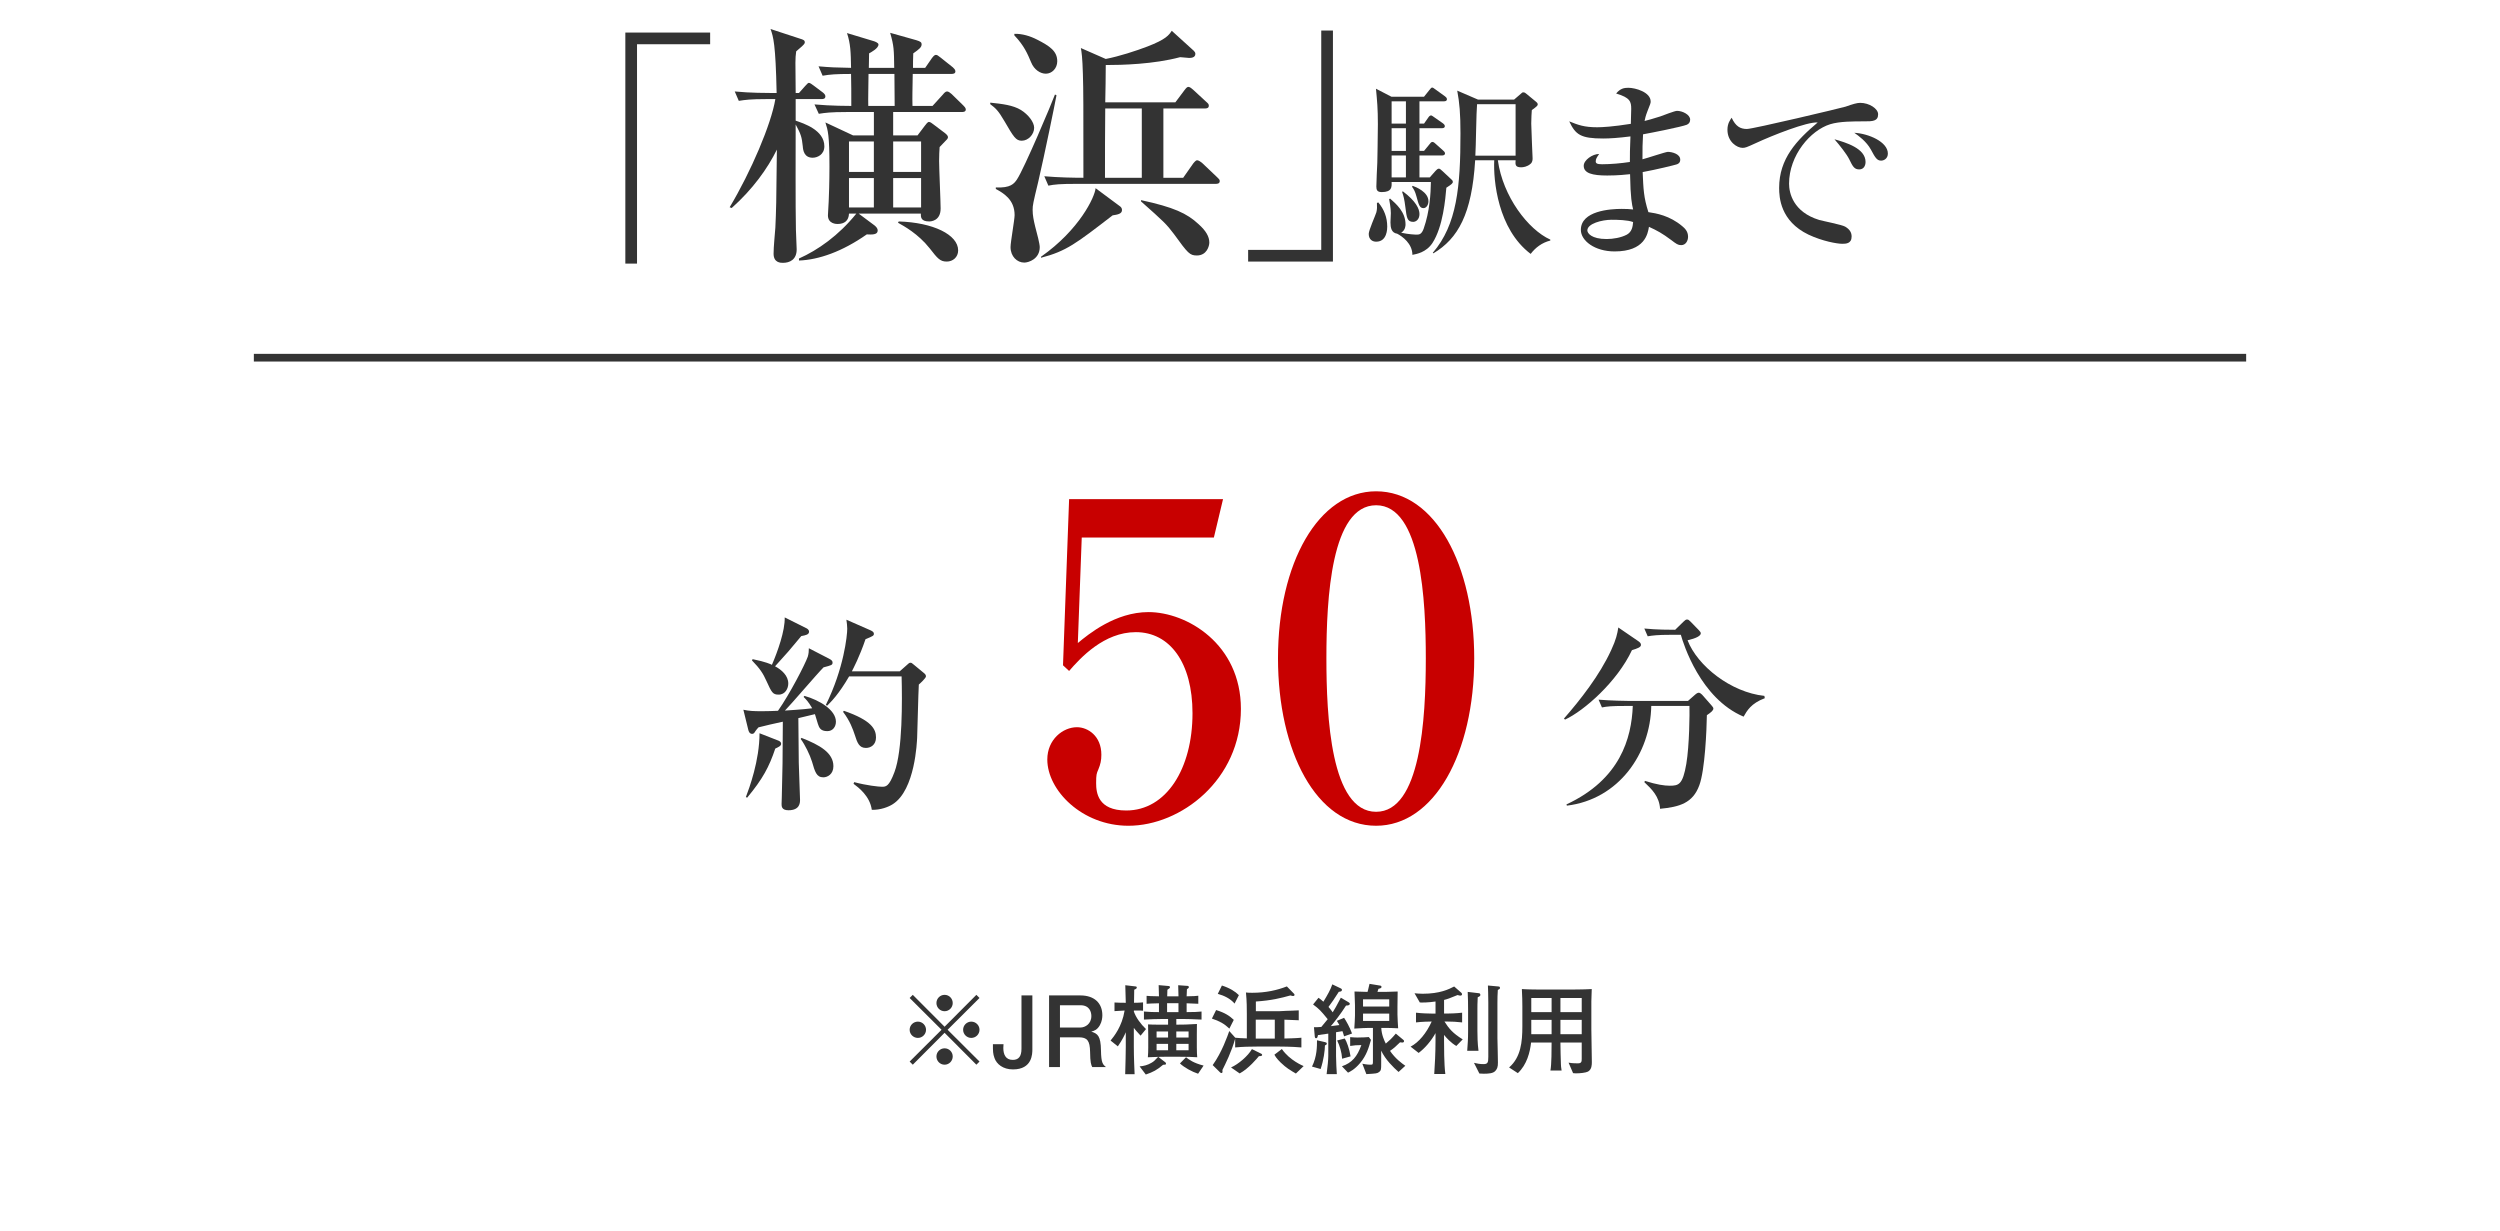
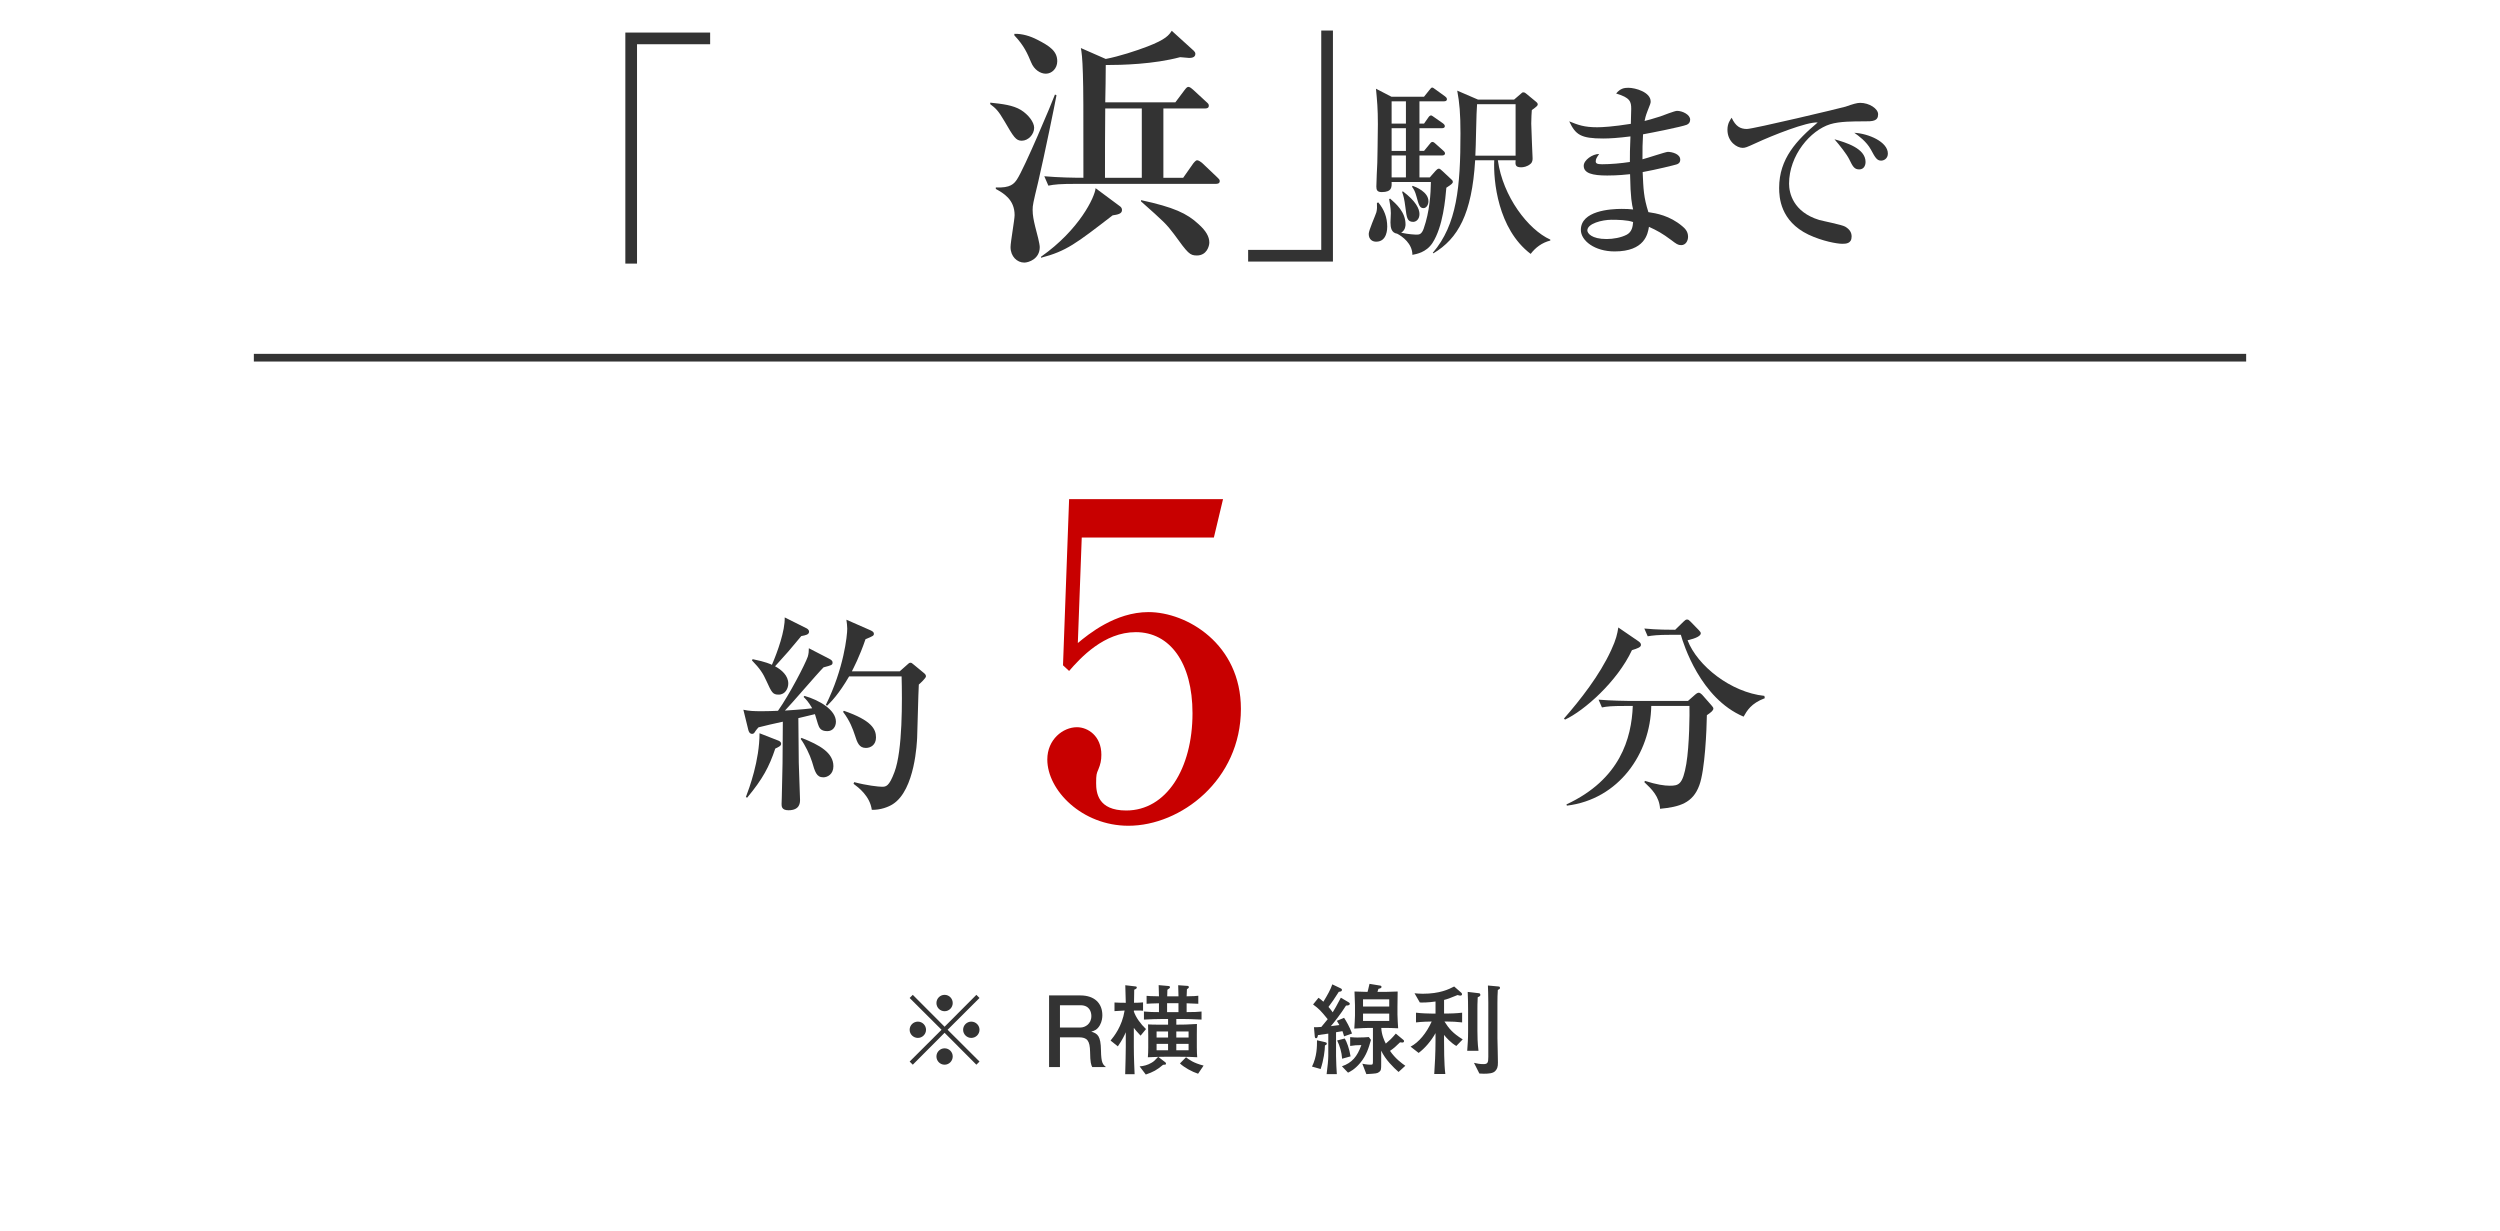
<svg xmlns="http://www.w3.org/2000/svg" version="1.1" id="_x30_3" x="0px" y="0px" width="325px" height="160px" viewBox="0 0 325 160" enable-background="new 0 0 325 160" xml:space="preserve">
  <rect x="33" y="46" fill="#333333" width="259" height="1" />
  <g>
    <path fill="#333333" d="M82.813,5.751v28.517h-1.519V4.233h11.024v1.518H82.813z" />
-     <path fill="#333333" d="M106.803,12.881h-3.366v2.805c1.056,0.363,3.729,1.222,3.729,3.334c0,1.089-0.924,1.485-1.518,1.485   c-1.123,0-1.254-0.99-1.288-1.485c-0.132-1.222-0.231-1.552-0.924-2.839c0,3.499-0.033,10.562,0.033,13.664   c0,0.396,0.099,2.212,0.099,2.574c0,1.354-0.924,1.75-1.782,1.75c-0.297,0-1.221,0-1.221-1.188c0-0.924,0.165-2.442,0.231-3.399   c0.099-2.212,0.132-3.004,0.198-10.133c-1.221,2.476-3.135,5.148-5.875,7.591l-0.264-0.099c2.772-4.621,5.413-10.825,5.94-14.06   h-1.188c-2.013,0-2.739,0.099-3.564,0.23l-0.528-1.221c1.98,0.197,4.324,0.197,4.687,0.197h0.759   c-0.132-6.369-0.429-7.294-0.792-8.316l3.829,1.254c0.429,0.132,0.627,0.198,0.627,0.495c0,0.165-0.231,0.363-0.363,0.495   c-0.132,0.099-0.66,0.561-0.759,0.66c-0.066,0.594-0.099,0.759-0.099,1.485c0,0.627,0.033,3.366,0.033,3.927h0.429l0.792-0.891   c0.198-0.198,0.363-0.429,0.495-0.429c0.165,0,0.429,0.23,0.627,0.362l1.188,0.892c0.165,0.132,0.33,0.297,0.33,0.495   C107.298,12.848,107.034,12.881,106.803,12.881z M125.055,14.563h-8.944v3.037h3.168l0.924-1.222   c0.198-0.264,0.396-0.528,0.561-0.528c0.198,0,0.396,0.198,0.594,0.33l1.485,1.122c0.165,0.133,0.396,0.33,0.396,0.528   s-0.198,0.363-0.363,0.528c-0.264,0.264-0.462,0.495-0.726,0.759c-0.033,0.528-0.066,1.057-0.066,1.815   c0,0.957,0.198,5.281,0.198,6.172c0,1.65-1.32,1.684-1.485,1.684c-1.122,0-1.089-0.595-1.089-1.023h-8.086l2.08,1.551   c0.099,0.1,0.396,0.298,0.396,0.66c0,0.562-0.759,0.528-1.419,0.495c-3.201,2.244-6.238,3.301-8.812,3.399v-0.264   c2.442-1.089,5.148-2.971,7.459-5.842h-0.957c-0.033,0.924-0.594,1.354-1.485,1.354c-0.132,0-1.254,0-1.254-1.122   c0-0.298,0.099-1.552,0.099-1.815c0.033-0.66,0.099-2.509,0.099-4.521c0-4.093-0.198-4.72-0.528-5.743l3.598,1.684h2.707v-3.037   h-3.598c-2.013,0-2.739,0.1-3.564,0.231l-0.561-1.222c2.112,0.198,4.587,0.198,4.786,0.198c0-1.419,0-3.136-0.033-4.158   c-1.98,0-2.739,0.065-3.696,0.23l-0.528-1.221c1.519,0.132,2.245,0.165,4.225,0.198c-0.033-2.047-0.066-3.136-0.528-4.522   l3.499,1.057c0.099,0.033,0.594,0.198,0.594,0.429c0,0.495-0.924,0.99-1.221,1.155c0,0.297-0.033,1.617-0.033,1.882h3.3   c-0.033-2.377-0.033-2.839-0.528-4.555l3.399,0.957c0.561,0.165,0.693,0.297,0.693,0.527c0,0.396-0.297,0.628-1.089,1.188   c-0.033,0.957-0.033,1.155-0.033,1.882h1.584l0.891-1.288c0.099-0.132,0.297-0.396,0.495-0.396c0.165,0,0.264,0.066,0.594,0.33   l1.617,1.287c0.132,0.132,0.33,0.297,0.33,0.528c0,0.297-0.297,0.33-0.528,0.33h-5.017c-0.033,2.211-0.066,3.003-0.033,4.158h2.607   l1.353-1.485c0.132-0.165,0.33-0.396,0.528-0.396c0.198,0,0.396,0.165,0.594,0.33l1.519,1.485c0.132,0.132,0.33,0.329,0.33,0.527   C125.55,14.53,125.252,14.563,125.055,14.563z M113.602,18.393h-3.234v3.96h3.234V18.393z M113.602,23.145h-3.234v3.829h3.234   V23.145z M116.275,9.613h-3.367c0,0.957-0.066,3.366-0.033,4.158h3.432C116.308,13.178,116.275,10.273,116.275,9.613z    M119.741,18.393h-3.63v3.96h3.63V18.393z M119.741,23.145h-3.63v3.829h3.63V23.145z M123.074,34.004   c-0.858,0-1.188-0.396-2.211-1.717c-1.518-1.914-3.366-2.904-4.125-3.333l0.099-0.165c4.456,0.132,7.723,1.716,7.723,3.763   C124.56,33.442,123.866,34.004,123.074,34.004z" />
    <path fill="#333333" d="M128.73,13.343c1.584,0.165,2.97,0.33,3.994,0.957c0.957,0.594,1.716,1.584,1.716,2.311   c0,0.857-0.759,1.683-1.617,1.683c-0.759,0-1.056-0.495-2.244-2.541c-0.825-1.419-1.155-1.684-1.848-2.211V13.343z M129.456,24.366   c1.914,0.099,2.376-0.495,2.739-1.023c0.957-1.419,4.555-9.967,4.951-11.057l0.198,0.1c-0.231,1.254-1.519,7.558-2.376,11.254   c-0.66,2.74-0.726,3.037-0.726,3.631c0,0.727,0.132,1.354,0.33,2.179c0.231,0.857,0.594,2.244,0.594,2.673   c0,1.552-1.453,2.014-2.014,2.014c-0.924,0-1.782-0.792-1.782-2.014c0-0.66,0.528-3.564,0.528-4.158   c0-2.047-1.485-2.872-2.442-3.399V24.366z M131.865,4.398c1.023-0.033,2.08,0.297,2.971,0.759c1.617,0.825,2.607,1.485,2.607,2.806   c0,0.924-0.693,1.617-1.485,1.617c-0.693,0-1.519-0.495-1.915-1.485c-0.462-1.089-0.891-2.146-2.178-3.498V4.398z M135.331,33.376   c4.984-3.498,6.997-7.756,7.096-8.911l3.202,2.377c0.132,0.099,0.231,0.264,0.231,0.462c0,0.495-0.561,0.594-1.221,0.693   c-4.753,3.663-6.007,4.653-9.308,5.512V33.376z M152.791,13.31l1.188-1.584c0.297-0.396,0.396-0.43,0.528-0.43   c0.165,0,0.462,0.231,0.594,0.363l1.716,1.584c0.231,0.198,0.33,0.298,0.33,0.495c0,0.33-0.297,0.363-0.495,0.363h-5.413v9.011   h2.574l1.32-1.882c0.066-0.065,0.297-0.396,0.495-0.396c0.198,0,0.495,0.23,0.627,0.33l1.98,1.881   c0.231,0.231,0.33,0.297,0.33,0.495c0,0.33-0.297,0.363-0.528,0.363h-18.186c-2.013,0-2.739,0.065-3.564,0.23l-0.528-1.221   c1.848,0.165,3.895,0.198,5.083,0.198c0-9.539,0-11.321-0.066-13.467c-0.066-2.244-0.165-2.838-0.264-3.399l3.234,1.42   c1.716-0.33,3.96-1.057,5.413-1.617c2.41-0.925,2.806-1.485,3.168-2.047l2.872,2.607c0.099,0.1,0.198,0.231,0.198,0.396   c0,0.527-0.627,0.527-0.825,0.527c-0.165,0-0.99-0.099-1.155-0.099c-3.465,0.924-7.558,1.023-9.67,1.023   c0,1.617-0.033,3.234-0.066,4.852H152.791z M143.681,14.102c-0.033,3.004-0.033,6.007-0.033,9.011h4.786v-9.011H143.681z    M148.334,26.017c4.258,0.924,5.974,1.716,7.492,3.135c0.957,0.858,1.386,1.617,1.386,2.377c0,0.462-0.33,1.683-1.617,1.683   c-0.924,0-1.155-0.264-2.97-2.771c-0.99-1.32-1.354-1.65-4.291-4.258V26.017z" />
    <path fill="#333333" d="M162.258,34.004v-1.519h9.505V3.969h1.519v30.035H162.258z" />
    <path fill="#333333" d="M179.175,26.313c0.769,0.917,1.165,1.958,1.165,3.148c0,0.248,0,1.959-1.438,1.959   c-0.446,0-0.967-0.248-0.967-1.017c0-0.471,0.868-2.38,0.992-2.802c0.099-0.396,0.099-0.719,0.074-1.215L179.175,26.313z    M185.869,23.064l0.744-0.843c0.124-0.124,0.273-0.298,0.446-0.298c0.099,0,0.273,0.124,0.496,0.348l1.165,1.091   c0.099,0.074,0.149,0.174,0.149,0.272c0,0.199-0.149,0.322-0.843,0.769c-0.124,1.414-0.421,5.059-1.81,7.191   c-0.818,1.239-2.107,1.438-2.604,1.537c0-1.463-1.314-2.405-1.983-2.752c-0.744-0.1-0.868-0.794-0.868-1.463   c0-0.199,0.049-1.042,0.049-1.216c0-0.099,0-0.669-0.223-1.81l0.124-0.074c0.769,0.669,2.008,1.735,2.008,3.348   c0,0.148,0,0.743-0.57,1.091c1.017,0.223,1.885,0.248,2.058,0.248c0.347,0,0.62-0.1,0.868-0.77   c0.793-2.256,0.917-4.562,0.942-6.074h-5.108c0.025,0.645,0.05,1.313-1.289,1.313c-0.595,0-0.694-0.297-0.694-0.719   c0-0.496,0.099-2.653,0.124-3.1c0-0.223,0.074-3.372,0.074-5.009c0-2.058-0.099-3.024-0.248-4.611l2.008,1.041h4.24l0.694-0.868   c0.198-0.247,0.248-0.322,0.372-0.322c0.099,0,0.148,0.05,0.496,0.298l1.166,0.843c0.124,0.1,0.248,0.199,0.248,0.372   c0,0.224-0.198,0.273-0.372,0.273h-3.199v2.9h0.595l0.521-0.743c0.124-0.199,0.248-0.323,0.397-0.323   c0.099,0,0.273,0.149,0.496,0.298l0.992,0.694c0.173,0.124,0.297,0.248,0.297,0.396c0,0.248-0.223,0.273-0.396,0.273h-2.901v2.95   h0.595l0.694-0.843c0.124-0.149,0.223-0.322,0.396-0.322c0.149,0,0.298,0.124,0.447,0.272l0.942,0.843   c0.099,0.075,0.248,0.224,0.248,0.372c0,0.224-0.223,0.272-0.372,0.272h-2.951v2.852H185.869z M180.91,13.172v2.9h1.86v-2.9H180.91   z M180.91,16.668v2.95h1.86v-2.95H180.91z M182.77,23.064v-2.852h-1.86v2.852H182.77z M182.373,24.875   c1.711,1.289,2.157,2.281,2.157,2.95c0,0.694-0.446,1.017-0.818,1.017c-0.793,0-0.843-0.57-1.017-1.934   c-0.124-1.017-0.248-1.463-0.421-1.959L182.373,24.875z M183.638,24.156c0.421,0.148,2.058,0.793,2.058,2.008   c0,0.472-0.273,0.893-0.645,0.893c-0.521,0-0.62-0.471-0.917-1.537c-0.174-0.645-0.322-0.893-0.57-1.239L183.638,24.156z    M194.721,20.833c0.645,4.711,3.943,9.025,6.819,10.315v0.124c-1.091,0.272-1.934,0.917-2.554,1.735   c-4.29-3.248-4.86-9.571-4.736-12.175h-2.48c-0.421,6.992-2.231,10.191-5.43,12.101l-0.074-0.074   c3.149-3.67,3.595-8.604,3.595-15.522c0-2.578-0.124-3.967-0.421-5.554l2.703,1.165h4.687l0.893-0.769   c0.124-0.124,0.173-0.174,0.322-0.174c0.174,0,0.273,0.1,0.397,0.198l1.264,1.042c0.1,0.074,0.199,0.198,0.199,0.322   c0,0.148-0.075,0.248-0.769,0.744c-0.024,0.446-0.074,0.941-0.074,1.76c0,0.72,0.174,4.265,0.174,4.488   c0,0.198,0,0.521-0.273,0.744c-0.421,0.372-0.942,0.446-1.215,0.446c-0.769,0-0.769-0.348-0.719-0.918H194.721z M197.027,20.238   v-6.695h-5.009c-0.099,0.942-0.148,5.629-0.223,6.695H197.027z" />
    <path fill="#333333" d="M219.273,16.222c-0.719,0.272-4.438,1.017-5.678,1.239c-0.074,1.24-0.074,1.835-0.074,3.248   c0.521-0.124,3.025-0.967,3.298-0.967c0.496,0,1.612,0.248,1.612,1.017c0,0.446-0.323,0.57-0.496,0.62   c-0.223,0.074-2.604,0.669-4.389,0.991c0.099,2.232,0.124,3.249,0.744,5.207c1.017,0.149,2.777,0.447,4.414,1.835   c0.297,0.248,0.744,0.646,0.744,1.364c0,0.521-0.298,1.091-0.893,1.091c-0.421,0-0.62-0.148-1.339-0.694   c-1.091-0.818-1.81-1.215-2.852-1.686c-0.148,0.893-0.521,3.198-4.463,3.198c-2.579,0-4.389-1.389-4.389-2.802   c0-2.479,3.819-2.728,5.307-2.728c0.62,0,1.041,0.024,1.488,0.074c-0.149-0.645-0.347-1.438-0.397-4.587   c-0.421,0.05-1.587,0.174-2.976,0.174c-1.934,0-3.05-0.298-3.05-1.265c0-0.744,1.141-1.538,2.008-1.538   c-0.322,0.472-0.446,0.646-0.446,0.968c0,0.247,0.174,0.371,0.818,0.371c1.091,0,2.529-0.124,3.62-0.297   c0-1.29,0-1.314,0.075-3.323c-1.562,0.199-2.678,0.273-3.546,0.273c-2.926,0-3.595-0.496-4.414-2.231   c1.166,0.471,1.934,0.769,3.645,0.769c0.645,0,2.033-0.074,4.364-0.446c0-0.273,0.05-1.811,0.05-1.935   c0-0.942-0.124-1.463-1.959-2.008c0.545-0.67,1.066-0.744,1.587-0.744c0.917,0,2.901,0.57,2.901,1.785   c0,0.223-0.049,0.322-0.421,1.265c-0.248,0.645-0.297,0.917-0.372,1.265c0.397-0.1,1.066-0.273,2.058-0.596   c0.347-0.124,1.86-0.719,2.157-0.719c0.719,0,1.711,0.496,1.711,1.141C219.72,15.874,219.571,16.098,219.273,16.222z    M209.504,28.569c-1.24,0-3.149,0.496-3.149,1.389c0,0.347,0.521,1.116,2.504,1.116c0.843,0,1.884-0.174,2.628-0.57   c0.669-0.372,0.769-1.042,0.818-1.637C211.587,28.595,210.297,28.569,209.504,28.569z" />
    <path fill="#333333" d="M242.397,15.775c-1.463,0-3.249,0-4.463,0.371c-2.579,0.794-5.356,4.042-5.356,7.736   c0,1.19,0.521,3.67,3.918,4.712c0.521,0.148,2.951,0.619,3.372,0.867c0.595,0.348,0.843,0.769,0.843,1.289   c0,0.942-0.769,0.942-1.24,0.942c-0.62,0-2.529-0.322-4.364-1.189c-3.67-1.761-3.818-4.86-3.818-6.075   c0-3.818,2.281-6.199,5.008-8.505c-1.339-0.124-5.901,1.686-8.034,2.678c-1.24,0.57-1.388,0.62-1.735,0.62   c-0.694,0-1.959-0.769-1.959-2.355c0-0.818,0.347-1.265,0.545-1.562c0.521,1.116,1.116,1.463,1.984,1.463   c0.793,0,12.273-2.728,12.819-2.901c0.992-0.347,1.487-0.495,1.909-0.495c1.165,0,2.331,0.743,2.331,1.487   C244.158,15.775,243.389,15.775,242.397,15.775z M241.703,22.023c-0.645,0-0.843-0.372-1.314-1.339   c-0.322-0.645-1.215-1.785-1.909-2.579c1.463,0.422,4.042,1.166,4.042,2.951C242.521,21.478,242.323,22.023,241.703,22.023z    M244.555,20.883c-0.546,0-0.769-0.372-1.339-1.438c-0.57-1.041-1.587-1.785-2.157-2.182c1.835,0.1,4.364,1.165,4.364,2.703   C245.422,20.635,244.877,20.883,244.555,20.883z" />
  </g>
  <g>
    <path fill="#333333" d="M107.742,85.609c0.382,0.191,0.491,0.328,0.491,0.519c0,0.327-0.137,0.354-1.173,0.628   c-0.846,0.846-4.256,4.856-5.02,5.62c0.246-0.027,2.346-0.137,3.547-0.3c-0.491-0.847-0.792-1.146-1.119-1.474l0.109-0.137   c1.937,0.546,4.093,1.828,4.093,3.356c0,0.627-0.382,1.228-1.119,1.228c-0.9,0-1.064-0.464-1.228-0.955   c-0.054-0.191-0.327-1.064-0.382-1.255l-2.155,0.519c0,0.9,0.055,5.647,0.055,5.783c0.054,1.61,0.164,4.584,0.164,4.829   c0,0.354,0,1.364-1.5,1.364c-0.9,0-0.9-0.519-0.9-0.818c0-0.245,0.027-0.546,0.027-0.818c0.109-4.011,0.109-4.584,0.136-9.876   c-0.573,0.108-2.892,0.654-3.165,0.736c-0.137,0.163-0.273,0.3-0.382,0.464c-0.136,0.218-0.218,0.382-0.437,0.382   c-0.327,0-0.463-0.3-0.518-0.573l-0.627-2.564c0.764,0.164,1.282,0.191,2.428,0.191c0.709,0,1.418-0.027,2.073-0.055   c1.5-2.128,3.52-6.029,3.874-7.039c0.109-0.354,0.137-0.736,0.137-1.092L107.742,85.609z M96.965,103.616   c0.437-1.146,1.773-4.747,1.773-8.294l2.374,0.928c0.246,0.082,0.437,0.218,0.437,0.437c0,0.272-0.3,0.409-0.764,0.628   c-0.792,2.373-1.637,3.956-3.656,6.384L96.965,103.616z M97.838,85.691c1.665,0.327,2.428,0.683,2.51,0.737   c0.736-1.692,1.719-4.447,1.664-6.166l2.783,1.391c0.137,0.055,0.382,0.219,0.382,0.464c0,0.382-0.437,0.464-1.01,0.573   c-1.583,1.91-1.773,2.128-3.41,3.929c0.873,0.464,1.719,1.228,1.719,2.237c0,0.627-0.382,1.446-1.255,1.446   c-0.764,0-0.9-0.273-1.583-1.773c-0.437-0.982-0.846-1.61-1.882-2.674L97.838,85.691z M104.195,95.923   c2.374,0.928,4.147,1.937,4.147,3.683c0,1.037-0.764,1.446-1.31,1.446c-0.9,0-1.091-0.736-1.473-2.046   c-0.273-0.873-0.9-2.183-1.473-2.947L104.195,95.923z M116.963,87.274l0.955-0.846c0.191-0.191,0.3-0.273,0.437-0.273   c0.137,0,0.218,0.055,0.464,0.273l1.255,1.036c0.164,0.137,0.3,0.246,0.3,0.464c0,0.219-0.737,0.9-0.928,1.064   c-0.027,0.409-0.054,1.063-0.218,6.902c-0.027,0.491-0.246,6.793-3.165,8.648c-0.546,0.354-1.583,0.764-2.729,0.736   c-0.246-1.801-1.746-2.919-2.374-3.383l0.082-0.218c1.637,0.437,3.192,0.6,3.601,0.6c0.519,0,0.928,0,1.637-1.909   c1.064-2.811,1.009-9.304,0.928-12.441h-6.821c-1.364,2.347-2.346,3.301-2.865,3.819l-0.164-0.108   c2.346-4.721,2.783-9.031,2.783-9.904c0-0.382-0.055-0.764-0.109-1.173l3.165,1.392c0.3,0.136,0.409,0.272,0.409,0.437   c0,0.245-0.109,0.3-1.091,0.709c-0.791,2.319-1.583,3.792-1.773,4.175H116.963z M109.706,92.403c3.628,1.255,4.174,2.4,4.174,3.465   c0,0.982-0.709,1.364-1.31,1.364c-0.873,0-1.119-0.655-1.446-1.691c-0.246-0.737-0.627-1.828-1.528-3.001L109.706,92.403z" />
    <path fill="#C80000" d="M140.627,69.878l-0.51,13.718c1.36-1.134,4.875-4.024,9.183-4.024c4.989,0,12.018,4.138,12.018,12.584   c0,9.24-7.823,15.192-14.625,15.192c-6.009,0-10.543-4.592-10.543-8.616c0-2.607,2.041-4.195,3.854-4.195   c1.417,0,3.174,1.134,3.174,3.571c0,0.737-0.113,1.247-0.396,1.928c-0.227,0.51-0.284,0.68-0.284,1.757   c0,1.247,0.227,3.571,3.912,3.571c5.215,0,8.616-5.441,8.616-12.641c0-6.576-2.948-10.544-7.369-10.544   c-4.138,0-7.199,3.345-8.673,5.045l-0.793-0.736l0.793-21.598h20.01l-1.19,4.988H140.627z" />
-     <path fill="#C80000" d="M191.649,85.58c0,12.357-5.215,21.768-12.755,21.768c-7.766,0-12.754-9.693-12.754-21.768   c0-12.414,5.272-21.711,12.754-21.711C186.604,63.869,191.649,73.506,191.649,85.58z M172.432,85.58   c0,7.539,0.567,19.953,6.462,19.953c5.782,0,6.462-12.018,6.462-19.953c0-7.426-0.567-19.897-6.462-19.897   C173.056,65.683,172.432,77.757,172.432,85.58z" />
    <path fill="#333333" d="M212.972,83.346c0.191,0.136,0.355,0.272,0.355,0.49c0,0.301-0.464,0.464-1.173,0.683   c-1.91,4.092-6.22,7.885-8.703,9.03l-0.136-0.136c2.101-2.401,4.638-5.621,6.138-8.895c0.655-1.419,0.792-2.101,0.928-2.946   L212.972,83.346z M211.198,91.775c-1.664,0-2.264,0.055-2.946,0.191l-0.437-1.01c1.637,0.137,3.574,0.164,3.874,0.164h7.749   l0.9-0.791c0.246-0.219,0.382-0.273,0.518-0.273c0.109,0,0.273,0.109,0.409,0.246l1.201,1.364c0.164,0.19,0.273,0.327,0.273,0.436   c0,0.273-0.328,0.519-0.846,0.873c-0.027,1.855-0.246,7.148-0.982,9.113c-0.846,2.318-2.564,2.81-5.102,3.056   c-0.109-1.61-1.064-2.538-2.046-3.465l0.082-0.164c1.528,0.491,2.538,0.628,3.22,0.628c1.173,0,1.691-0.137,2.155-2.838   c0.409-2.428,0.437-6.603,0.409-7.53h-4.965c-0.109,6.193-4.229,12.141-10.968,12.96l-0.055-0.164   c6.984-3.247,8.458-8.594,8.622-12.796H211.198z M217.146,82.526c-1.664,0-2.264,0.082-2.946,0.191l-0.437-1.01   c1.583,0.164,3.41,0.164,4.01,0.164l1.091-1.064c0.164-0.136,0.273-0.272,0.437-0.272c0.191,0,0.273,0.082,0.464,0.272l1.091,1.119   c0.164,0.19,0.246,0.272,0.246,0.409c0,0.327-0.627,0.654-1.719,0.9c1.282,3.328,5.62,6.766,9.985,7.229l0.055,0.301   c-1.801,0.682-2.319,1.637-2.755,2.4c-5.621-2.373-7.83-9.467-8.158-10.641H217.146z" />
  </g>
  <g>
    <path fill="#333333" d="M118.662,138.411l-0.408-0.408l4.146-4.133l-4.146-4.133l0.408-0.408l4.133,4.146l4.133-4.146l0.408,0.408   l-4.146,4.133l4.146,4.133l-0.408,0.408l-4.133-4.146L118.662,138.411z M120.384,133.87c0,0.574-0.472,1.059-1.059,1.059   c-0.586,0-1.071-0.472-1.071-1.059s0.485-1.059,1.071-1.059C119.912,132.812,120.384,133.296,120.384,133.87z M123.854,130.4   c0,0.562-0.459,1.059-1.059,1.059c-0.586,0-1.059-0.484-1.059-1.059c0-0.6,0.485-1.071,1.059-1.071   C123.395,129.329,123.854,129.813,123.854,130.4z M123.854,137.34c0,0.574-0.459,1.071-1.059,1.071   c-0.586,0-1.059-0.484-1.059-1.071s0.485-1.059,1.059-1.059C123.395,136.281,123.854,136.766,123.854,137.34z M127.336,133.87   c0,0.574-0.472,1.059-1.072,1.059c-0.574,0-1.059-0.472-1.059-1.059s0.485-1.059,1.059-1.059   C126.864,132.812,127.336,133.296,127.336,133.87z" />
-     <path fill="#333333" d="M131.681,139.024c-1.301,0-2.13-0.702-2.398-1.48c-0.204-0.574-0.204-0.867-0.204-1.799h1.378   c-0.013,0.153-0.025,0.396-0.025,0.485c0,0.816,0.28,1.556,1.225,1.556c0.765,0,1.135-0.446,1.135-1.441v-6.939h1.416v6.979   C134.207,136.996,134.207,139.024,131.681,139.024z" />
    <path fill="#333333" d="M141.992,138.718c-0.14-0.268-0.268-0.587-0.281-1.978c-0.025-1.467-0.382-1.888-1.454-1.888h-2.462v3.865   h-1.416v-9.312h4.069c1.85,0,2.857,1.033,2.857,2.577c0,0.306-0.051,0.804-0.319,1.288c-0.357,0.625-0.753,0.74-1.123,0.842   c0.829,0.256,1.237,0.549,1.263,2.449c0.026,1.633,0.243,1.824,0.651,2.156H141.992z M140.474,130.682h-2.679v2.896h2.666   c0.6,0,1.416-0.459,1.416-1.492C141.877,131.612,141.673,130.682,140.474,130.682z" />
    <path fill="#333333" d="M148.277,134.636c-0.562-0.612-0.651-0.715-0.88-1.008v2.424c0,1.391,0.077,3.049,0.102,3.598h-1.225   c0.038-1.148,0.077-3.023,0.077-3.585v-1.875c-0.115,0.28-0.447,1.008-1.033,1.837l-0.944-0.753   c0.447-0.549,1.493-1.837,1.824-3.903c-0.217,0-1.084,0.051-1.314,0.076v-1.122c0.408,0.025,0.957,0.038,1.467,0.038   c-0.013-0.753-0.026-1.046-0.064-2.283l1.314,0.153c0.14,0.013,0.179,0.051,0.179,0.152c0,0.09-0.039,0.153-0.332,0.281   c-0.026,0.905-0.026,1.109-0.026,1.696c0.383,0,0.791-0.013,1.174-0.051v1.084c-0.217-0.025-0.293-0.025-0.995-0.025h-0.191   c-0.013,0.063-0.013,0.076-0.013,0.115c0.268,0.79,0.88,1.633,1.582,2.296L148.277,134.636z M153.699,132.467h-0.778v0.74   c0.868,0.013,1.441-0.025,2.679-0.089c0,0.331-0.013,1.109-0.013,1.339v1.71c0,0.586,0.026,0.943,0.051,1.275   c-0.574-0.038-1.199-0.064-2.322-0.064h-1.875c-0.306,0-0.37,0-0.868,0.014l0.931,0.714c0.051,0.051,0.077,0.115,0.077,0.179   c0,0.127-0.102,0.127-0.383,0.141c-0.804,0.676-1.275,0.931-2.245,1.263l-0.804-1.059c0.523-0.039,1.033-0.166,1.531-0.46   c0.332-0.191,0.383-0.255,0.88-0.777c-0.217,0.013-1.148,0.051-1.339,0.051c0.038-0.345,0.051-0.881,0.051-1.25v-1.506   c0-0.268-0.013-1.212-0.025-1.518c0.255,0.013,0.574,0.038,1.365,0.038h1.238v-0.74h-0.676c-0.816,0-1.646,0.039-2.462,0.077   v-1.046c0.6,0.063,1.339,0.076,1.952,0.076v-1.148c-0.791,0.013-1.237,0.039-1.607,0.064v-1.033   c0.293,0.025,0.549,0.051,1.607,0.063c-0.013-0.715-0.013-0.791-0.038-1.454l1.301,0.114c0.089,0.013,0.166,0.039,0.166,0.153   c0,0.115-0.038,0.128-0.332,0.332c-0.013,0.344-0.025,0.688-0.025,0.854h1.467c0-0.141-0.013-0.37-0.013-0.523   c-0.025-0.701-0.025-0.777-0.025-0.918l1.25,0.089c0.063,0,0.14,0.09,0.14,0.141c0,0.115-0.077,0.166-0.255,0.293   c0,0.153-0.026,0.791-0.039,0.919c1.021-0.025,1.123-0.025,1.518-0.076v1.046c-0.434-0.025-0.982-0.052-1.518-0.064v1.148   c1.072-0.013,1.365-0.013,1.939-0.076v1.046C155.178,132.493,154.209,132.467,153.699,132.467z M151.849,134.087h-1.493v0.791   h1.493V134.087z M151.849,135.707h-1.493v0.829h1.493V135.707z M153.201,130.413h-1.48v1.161h1.48V130.413z M154.515,134.087   h-1.595v0.791h1.595V134.087z M154.515,135.707h-1.595v0.829h1.595V135.707z M155.752,139.585c-0.791-0.255-1.812-0.816-2.36-1.339   l0.791-0.804c0.382,0.306,0.969,0.752,2.283,1.084L155.752,139.585z" />
-     <path fill="#333333" d="M159.817,133.718c-0.676-0.639-1.263-0.97-2.271-1.302l0.549-1.109c1.173,0.356,1.773,0.778,2.296,1.275   L159.817,133.718z M166.285,136.052h-2.845c-0.957,0-1.914,0.025-2.87,0.115v-1.136c-0.459,1.671-1.263,3.278-1.658,4.069   c0.025,0.229,0.038,0.396-0.128,0.396c-0.063,0-0.115-0.025-0.204-0.115l-0.931-0.918c1.212-1.697,1.914-3.751,2.156-4.427   l0.778,0.867c0.523,0.052,0.612,0.052,1.505,0.09v-3.151c0-0.663,0-1.684-0.115-2.819c0.191,0.026,0.434,0.039,0.803,0.039   c1.812,0,3.266-0.345,4.516-0.829l0.944,0.969c0.038,0.039,0.051,0.09,0.051,0.128c0,0.128-0.115,0.153-0.178,0.153   c-0.077,0-0.127-0.013-0.357-0.077c-1.237,0.345-2.423,0.651-4.49,0.791v1.263h2.959c0.077,0,0.842-0.051,1.008-0.051   c0.434-0.013,0.97-0.025,1.607-0.063v1.288c-0.293-0.013-1.595-0.063-1.862-0.076v2.449c0.408-0.013,1.403-0.025,2.207-0.103v1.264   C167.93,136.052,166.387,136.052,166.285,136.052z M160.493,130.465c-0.548-0.651-1.352-1.034-2.181-1.264l0.536-1.084   c1.033,0.332,1.735,0.778,2.207,1.25L160.493,130.465z M163.657,137.302c-0.217,0.268-1.339,1.62-2.5,2.245l-1.123-0.778   c0.957-0.421,2.207-1.492,2.717-2.385l1.212,0.6c0.102,0.051,0.115,0.127,0.115,0.152   C164.078,137.289,163.861,137.302,163.657,137.302z M165.723,132.557h-2.475v2.462h2.475V132.557z M168.466,139.56   c-0.74-0.434-1.237-0.714-1.977-1.429c-0.548-0.536-0.702-0.816-0.816-1.021l0.969-0.74c1.008,1.48,2.769,2.194,2.832,2.22   L168.466,139.56z" />
    <path fill="#333333" d="M172.244,135.898c-0.013,0.689-0.166,1.901-0.561,3.074l-1.123-0.318c0.65-1.314,0.65-2.603,0.65-3.419   l1.046,0.242c0.102,0.025,0.229,0.063,0.229,0.179C172.486,135.81,172.359,135.86,172.244,135.898z M174.731,134.725   c-0.076-0.318-0.204-0.638-0.217-0.676c-0.28,0.051-0.74,0.115-0.829,0.141v3.1c0,0.191,0.025,1.084,0.039,1.263   c0.025,0.408,0.038,0.625,0.063,1.084h-1.327c0.128-0.943,0.217-1.888,0.217-2.41v-2.857l-1.339,0.191   c-0.063,0.28-0.089,0.408-0.255,0.408c-0.102,0-0.153-0.077-0.166-0.256l-0.102-1.173c0.293,0,0.434,0,0.957-0.039   c0.484-0.599,0.663-0.804,0.829-1.007c-0.893-1.098-1.11-1.327-1.901-1.914l0.702-0.867c0.229,0.153,0.344,0.242,0.638,0.51   c0.51-0.829,0.944-1.594,1.161-2.258l1.122,0.536c0.077,0.038,0.128,0.089,0.128,0.191c0,0.191-0.179,0.217-0.408,0.242   c-0.115,0.179-0.612,0.944-0.714,1.097c-0.179,0.256-0.472,0.664-0.625,0.868c0.268,0.318,0.382,0.459,0.548,0.701   c0.281-0.434,0.485-0.816,1.059-1.9l0.995,0.587c0.127,0.076,0.166,0.114,0.166,0.204c0,0.217-0.281,0.229-0.485,0.229   c-0.676,1.084-1.62,2.271-1.977,2.679c0.166-0.013,0.88-0.103,1.109-0.141c-0.153-0.28-0.217-0.37-0.332-0.548l0.944-0.396   c0.255,0.382,0.74,1.212,1.034,2.041L174.731,134.725z M174.477,137.634c-0.051-0.816-0.306-1.697-0.65-2.373l0.995-0.255   c0.243,0.383,0.6,1.352,0.753,2.321L174.477,137.634z M176.824,138.182c-0.702,0.843-1.314,1.136-1.582,1.264l-0.791-0.829   c1.301-0.447,1.99-1.251,2.525-2.756c-0.548,0-1.033,0.038-1.454,0.115v-1.148c0.498,0.038,0.664,0.051,0.931,0.051   c0.714,0,1.199-0.038,1.493-0.063l0.281,0.37C177.921,136.243,177.653,137.187,176.824,138.182z M181.812,139.355   c-0.664-0.587-1.697-1.582-2.258-2.768v1.696c0,0.701,0,0.88-0.281,1.084c-0.242,0.179-0.332,0.191-1.646,0.268l-0.523-1.352   c0.153,0.025,0.574,0.127,1.071,0.127c0.306,0,0.306-0.051,0.306-0.522v-4.261h-0.485c-0.357,0-1.135,0.038-1.938,0.09   c0.025-0.345,0.089-1.365,0.089-1.685v-1.364c0-0.026-0.051-1.569-0.063-1.773c0.268,0.013,1.454,0.038,1.696,0.051   c0-0.013,0.166-0.587,0.255-1.046l1.327,0.217c0.153,0.025,0.229,0.038,0.229,0.179s-0.063,0.166-0.396,0.255   c-0.013,0.063-0.115,0.345-0.127,0.396h0.969c0.166,0,1.059-0.025,1.659-0.051c-0.013,0.88-0.026,0.982-0.026,1.951v1.06   c0,0.293,0.064,1.492,0.089,1.772c-0.446-0.038-1.429-0.051-1.9-0.051h-0.293c0.038,0.906,0.408,1.696,0.587,2.041   c0.523-0.446,0.752-0.65,1.301-1.301l0.906,0.752c0.089,0.064,0.166,0.128,0.166,0.23c0,0.178-0.179,0.178-0.243,0.178   c-0.102,0-0.217-0.025-0.28-0.025c-0.612,0.6-0.791,0.753-1.301,1.11c0.676,0.995,1.518,1.607,1.99,1.938L181.812,139.355z    M180.6,129.916h-3.406v0.931h3.406V129.916z M180.6,131.766h-3.406v0.957h3.406V131.766z" />
    <path fill="#333333" d="M189.32,135.976c-0.701-0.408-1.313-1.072-1.594-1.441v0.803c0,0.612,0,3.011,0.166,4.286h-1.441   c0.077-1.021,0.166-2.87,0.166-4.312v-1.008c-0.562,1.021-1.378,1.965-2.194,2.577l-1.046-0.816   c1.072-0.562,2.054-1.748,2.743-3.266c-0.344,0-1.301,0.025-2.041,0.115v-1.264c0.689,0.09,1.709,0.115,2.003,0.115h0.536v-1.569   c-0.944,0.141-1.684,0.141-2.041,0.128l-0.689-1.199c0.306,0.025,0.612,0.063,1.059,0.063c2.245,0,3.406-0.587,4.095-0.943   l0.931,0.816c0.064,0.063,0.089,0.114,0.089,0.191c0,0.127-0.089,0.178-0.229,0.178c-0.089,0-0.191-0.025-0.345-0.076   c-1.148,0.472-1.275,0.511-1.76,0.638v1.773h0.332c0.319,0,1.327-0.025,2.016-0.115v1.264c-0.612-0.077-1.403-0.115-2.016-0.115   h-0.281c0.574,0.905,1.072,1.518,2.373,2.321L189.32,135.976z M192.382,129.495c-0.038,0.025-0.242,0.127-0.28,0.153   c-0.039,0.893-0.039,1.097-0.039,1.518v2.845c0,0.587,0.013,1.646,0.141,2.59h-1.467c0.064-0.932,0.115-1.468,0.115-2.526v-2.806   c0-1.034-0.013-1.161-0.051-2.322l1.505,0.179c0.063,0.013,0.14,0.103,0.14,0.204C192.446,129.393,192.433,129.444,192.382,129.495   z M194.716,128.691c-0.038,0.562-0.051,1.122-0.051,1.671v4.605c0,0.293,0.013,0.434,0.038,1.696l0.026,1.467   c0.013,0.587-0.115,0.88-0.383,1.136c-0.281,0.268-0.816,0.318-1.454,0.318c-0.243,0-0.408-0.013-0.574-0.025l-0.702-1.391   c0.446,0.103,0.765,0.166,1.225,0.166c0.561,0,0.638-0.191,0.638-0.957v-7.016c0-0.905-0.038-1.913-0.051-2.245l1.39,0.128   c0.141,0.013,0.179,0.076,0.179,0.204C194.997,128.563,194.831,128.641,194.716,128.691z" />
-     <path fill="#333333" d="M206.44,139.305c-0.281,0.153-1.033,0.229-1.505,0.229c-0.077,0-0.229,0-0.434-0.025l-0.587-1.365   c0.179,0.038,0.523,0.09,1.225,0.09c0.472,0,0.485-0.256,0.485-0.6v-2.105h-2.768c0.013,0.829,0.025,2.028,0.064,2.832   c0.013,0.166,0.013,0.434,0.089,0.804h-1.454c0.153-0.753,0.153-2.807,0.153-3.636h-2.666c-0.141,1.25-0.536,2.87-1.722,3.98   l-1.135-0.74c1.53-1.326,1.722-3.329,1.722-5.332v-2.628c0-0.217-0.013-1.62-0.063-2.232c0.842,0.064,2.296,0.064,3.164,0.064   h2.768c0.089,0,2.194,0,3.151-0.064c-0.013,0.319-0.051,1.289-0.051,1.595v3.661c0,0.115,0.064,3.56,0.064,4.235   C206.938,138.411,206.938,139.024,206.44,139.305z M201.708,129.737h-2.641v1.837h2.641V129.737z M201.708,132.582h-2.641v1.862   h2.641V132.582z M205.624,129.737h-2.768v1.837h2.768V129.737z M205.624,132.582h-2.768v1.862h2.768V132.582z" />
  </g>
</svg>